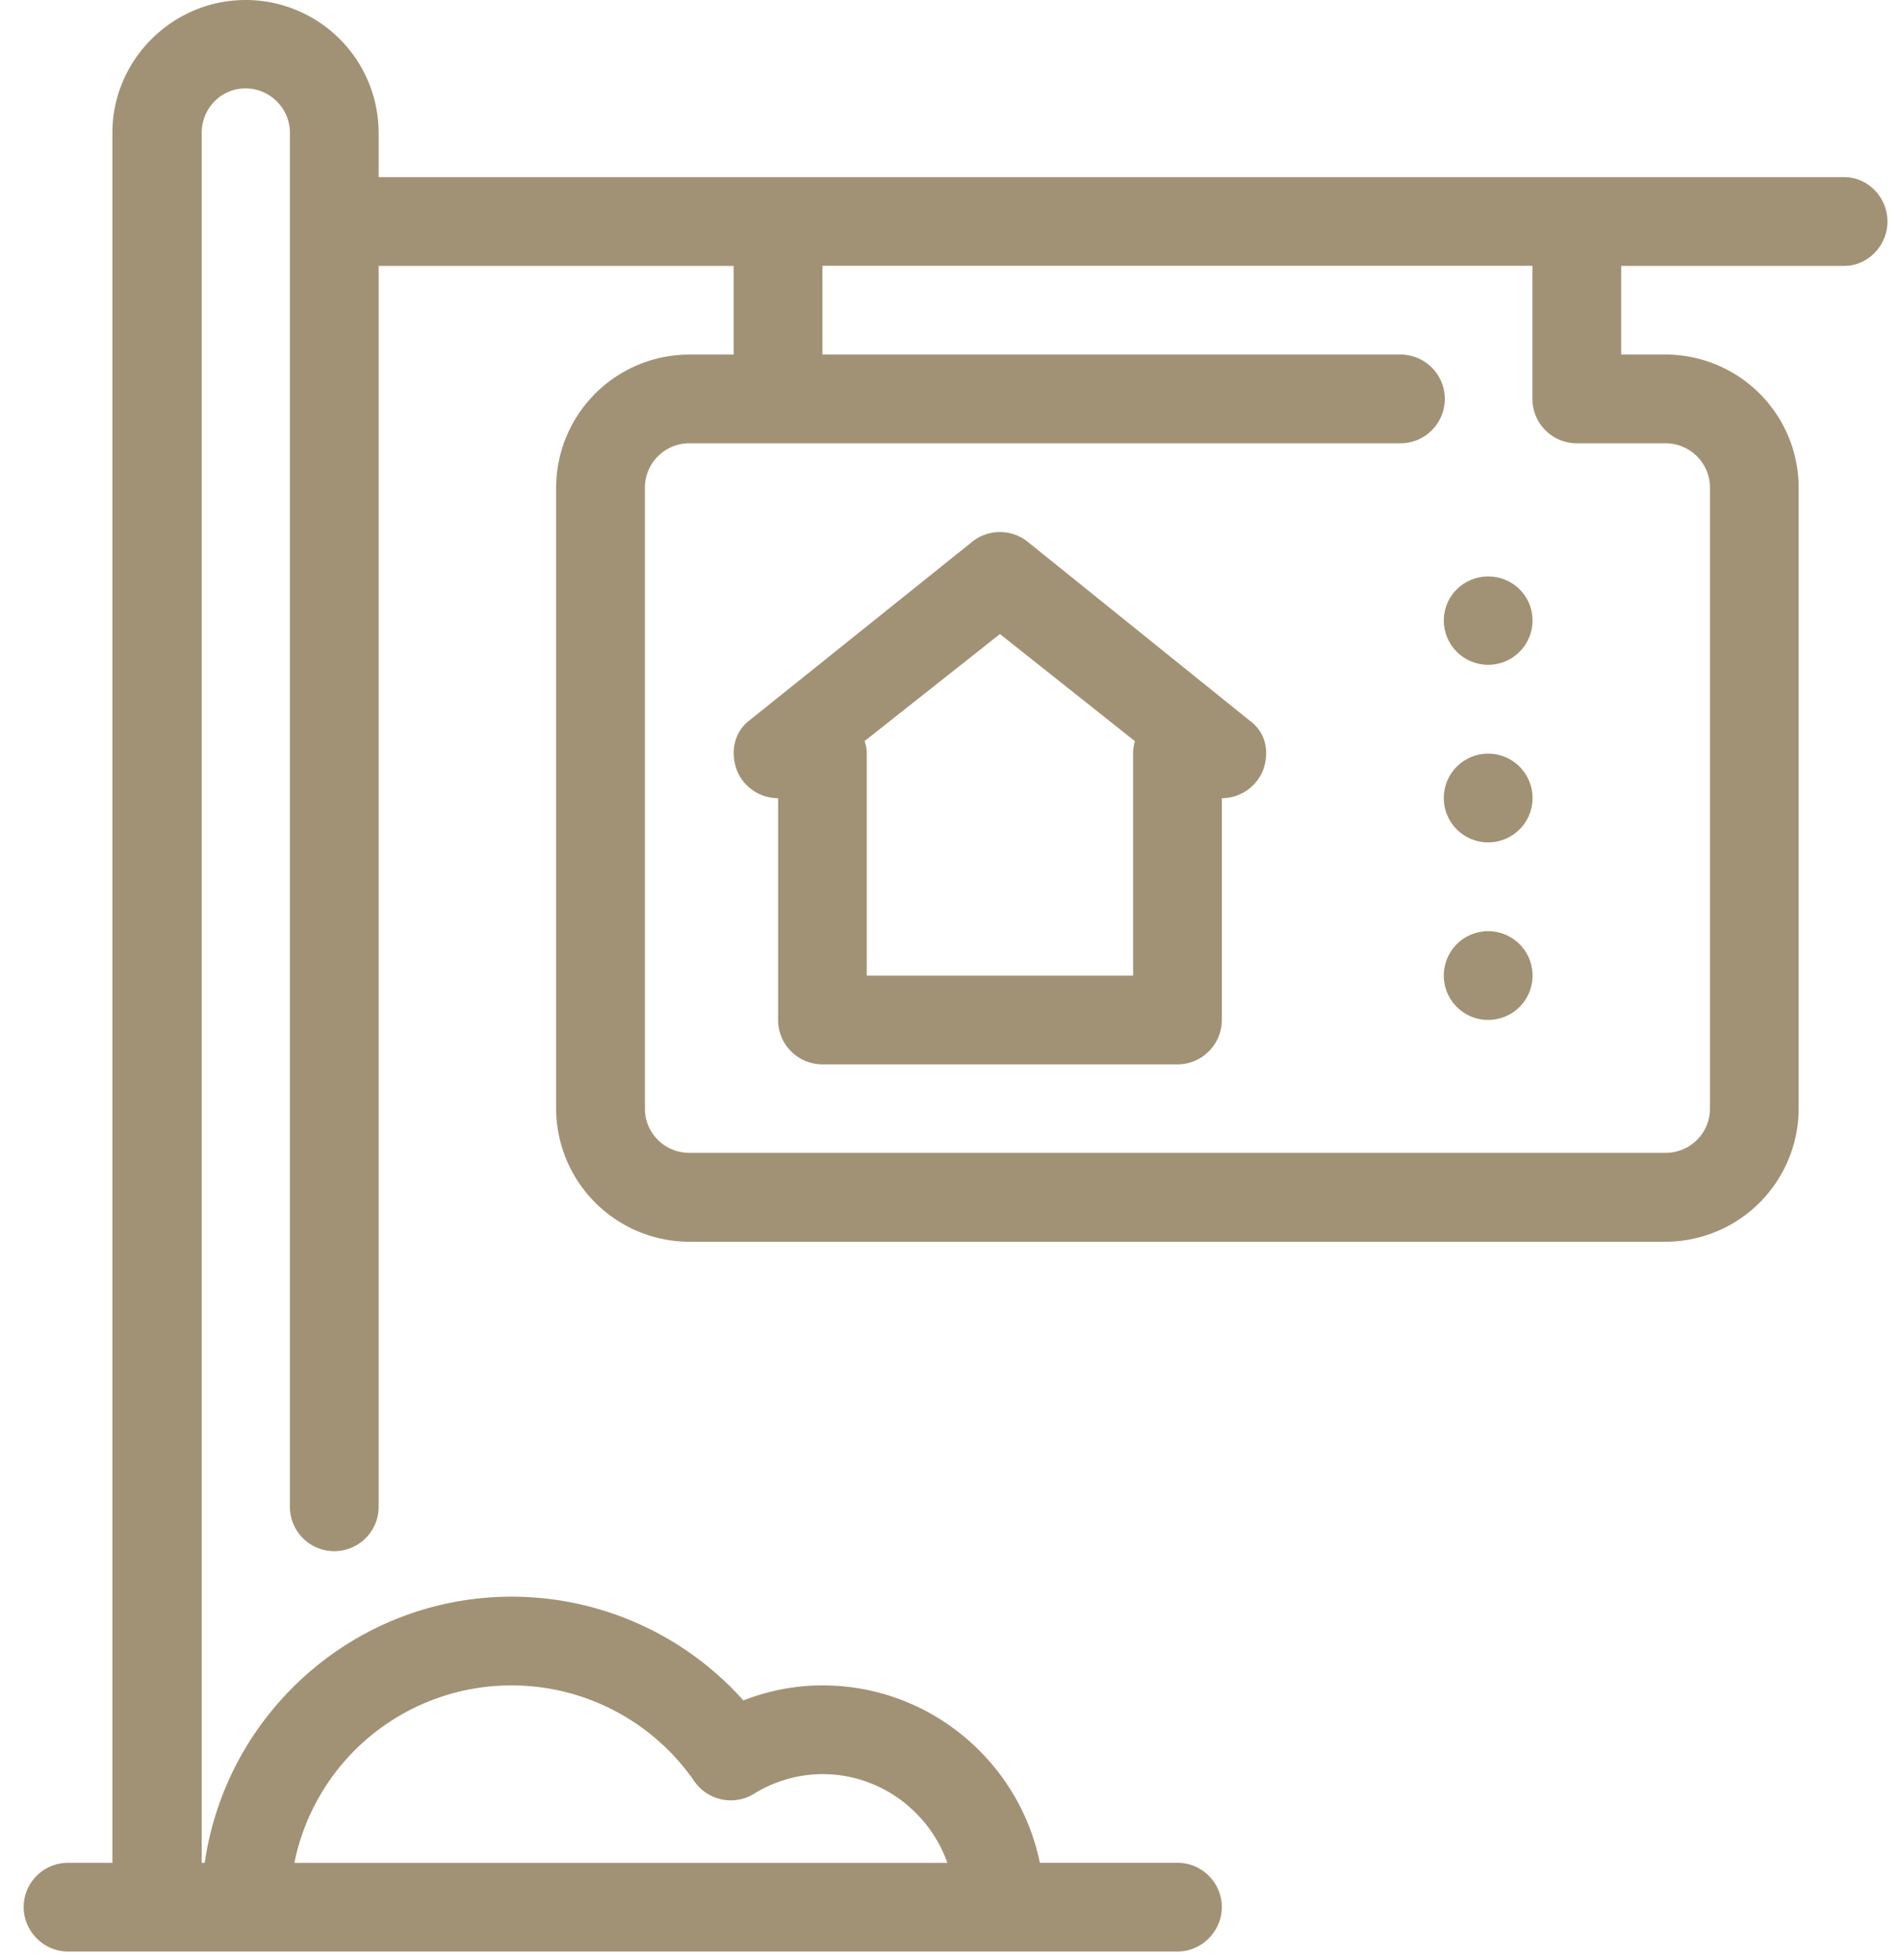
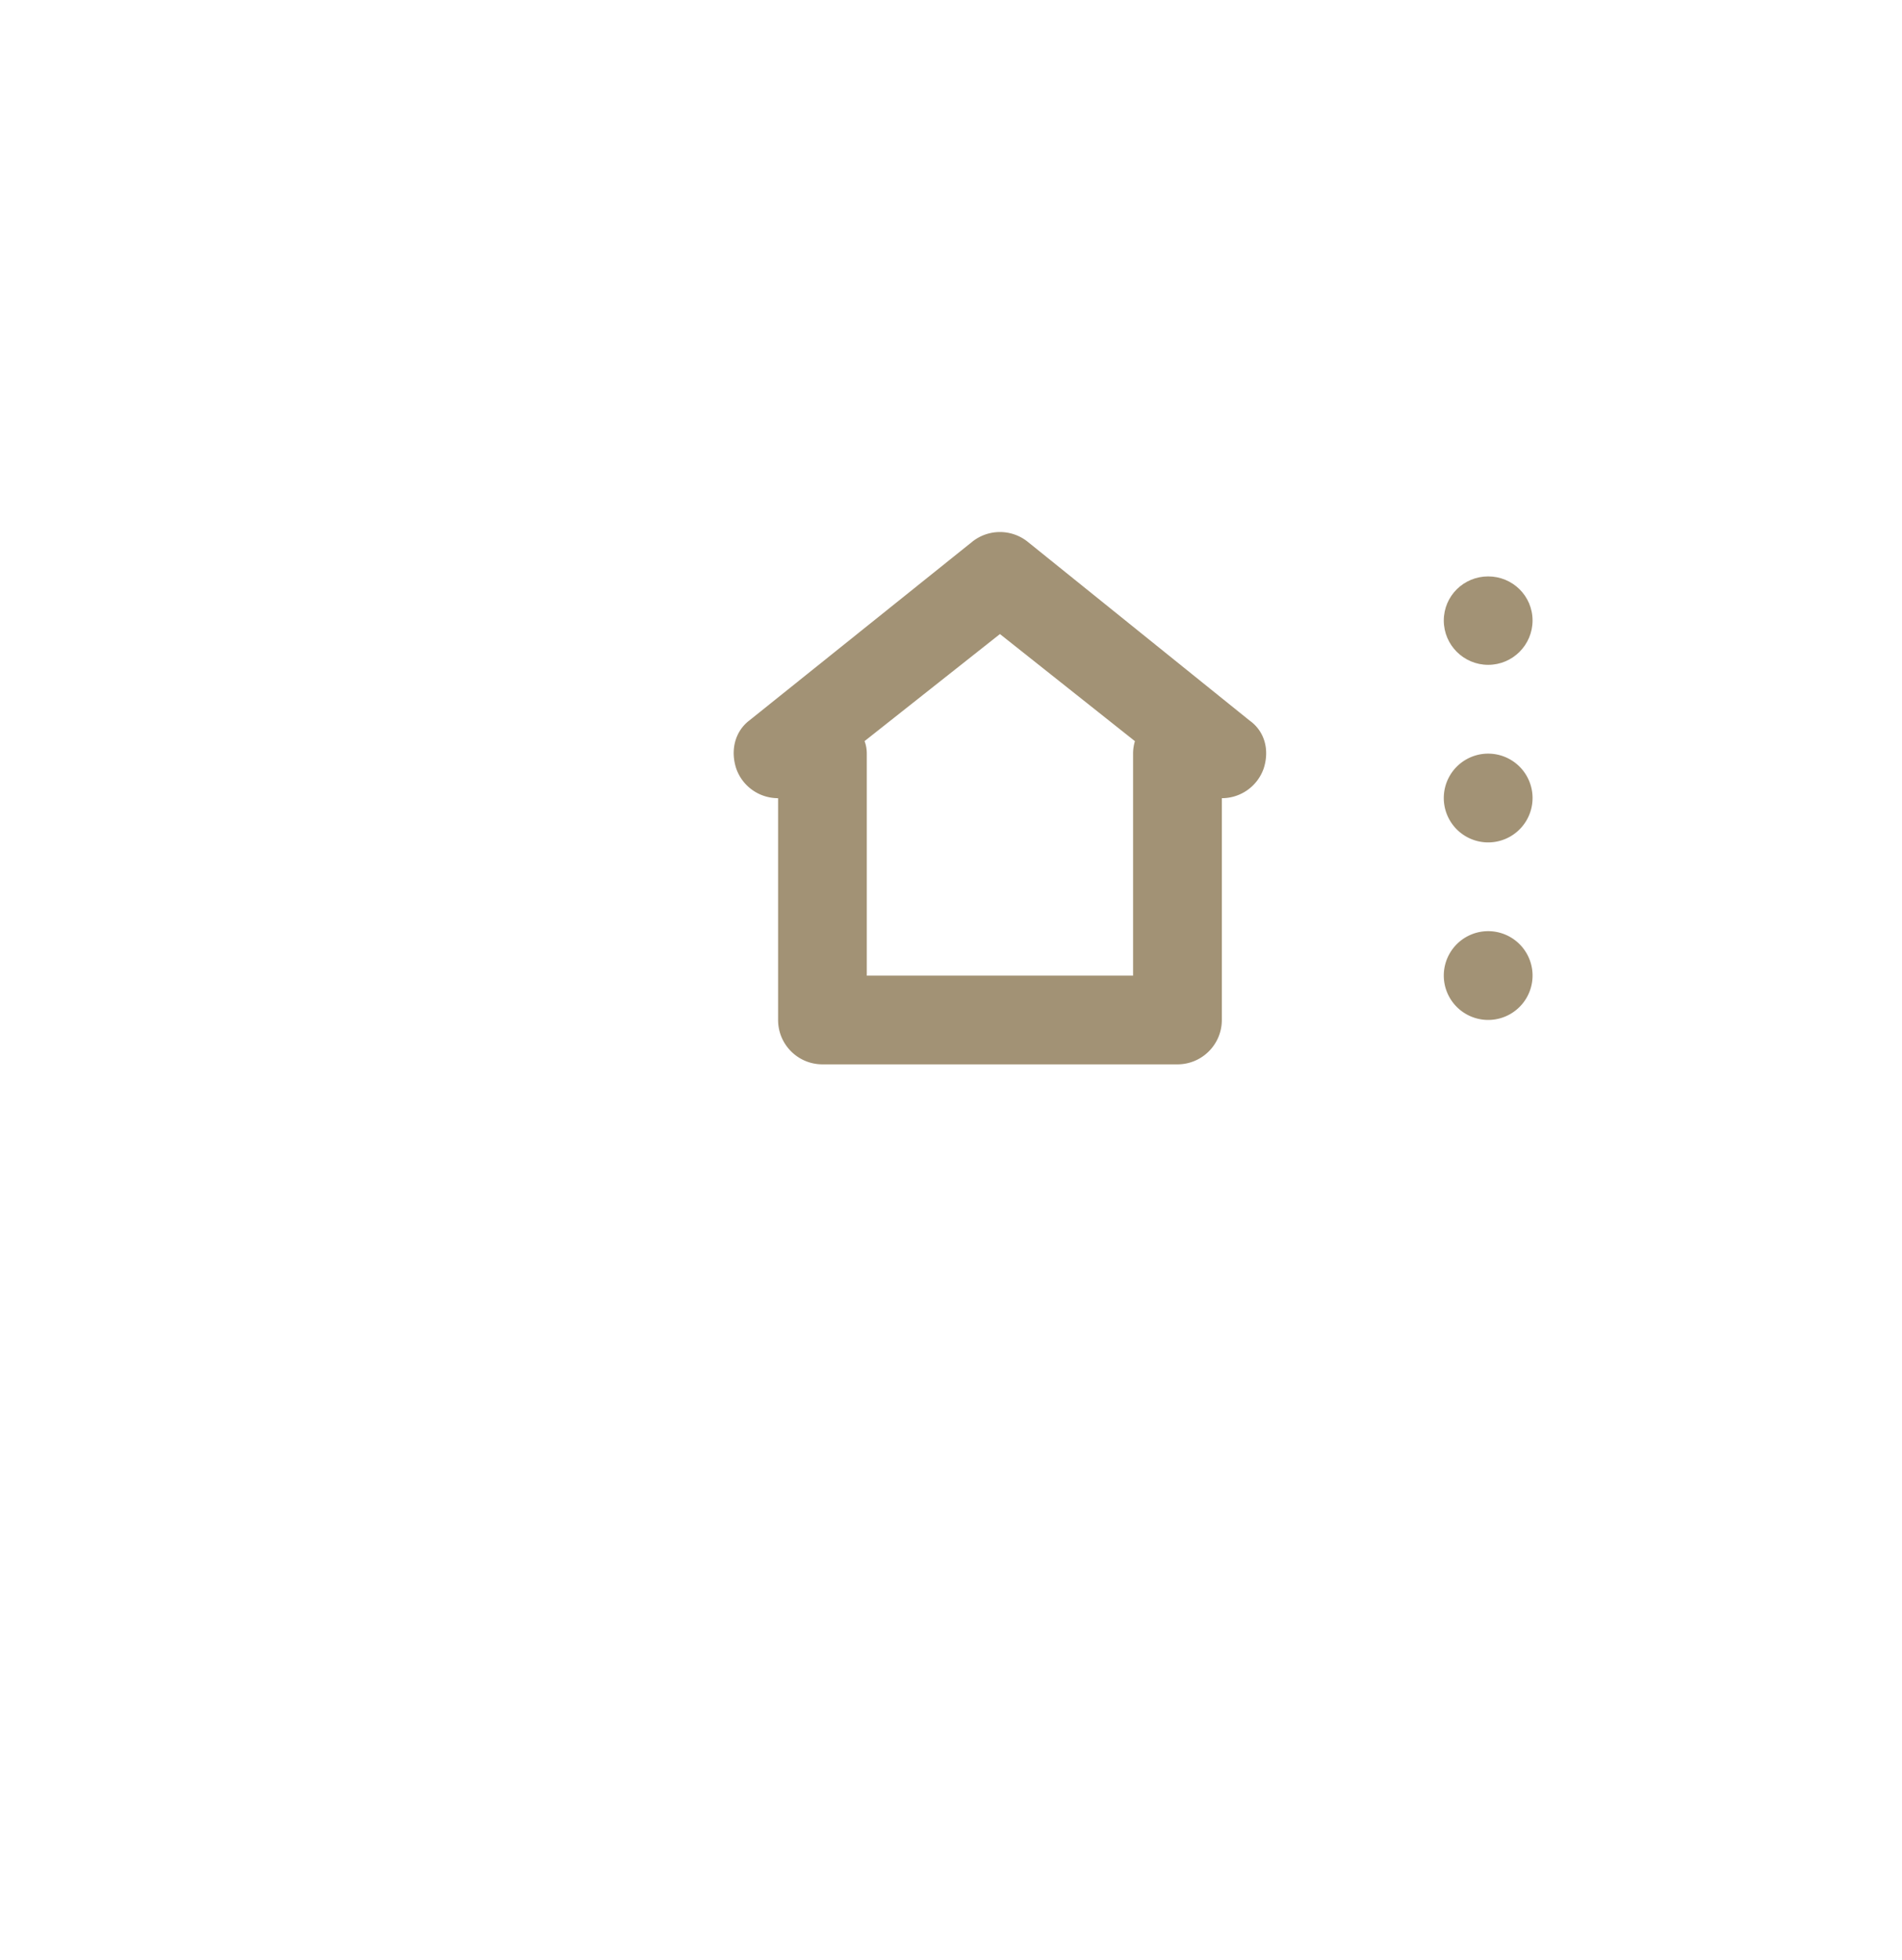
<svg xmlns="http://www.w3.org/2000/svg" width="66" height="68" viewBox="0 0 66 68">
  <g>
    <g>
      <g>
        <path fill="#a29275" d="M51.64 23.068c.85 0 1.54-.69 1.54-1.539 0-.85-.69-1.529-1.54-1.529-.85 0-1.54.679-1.54 1.53 0 .849.69 1.538 1.54 1.538z" />
      </g>
      <g>
        <path fill="#a29275" d="M51.64 29.229a1.54 1.54 0 1 0 0-3.08 1.54 1.54 0 0 0 0 3.08z" />
      </g>
      <g>
        <path fill="#a29275" d="M51.64 35.389a1.54 1.54 0 1 0 0-3.08 1.54 1.54 0 0 0 0 3.08z" />
      </g>
      <g>
        <path fill="#a29275" d="M39.318 26.155v7.697h-9.24v-7.697c0-.155-.023-.3-.078-.44L34.698 22l4.684 3.716c-.041.14-.064.284-.064.44zM43.36 25l-7.7-6.203a1.54 1.54 0 0 0-1.923 0L26 25c-.473.361-.669 1-.453 1.665.215.617.797 1.03 1.453 1.03v7.696c0 .85.689 1.539 1.539 1.539h12.319c.851 0 1.54-.69 1.54-1.54v-7.695c.654 0 1.236-.413 1.452-1.03.215-.665.02-1.304-.49-1.665z" />
      </g>
      <g>
-         <path fill="#a29275" d="M59.335 16.92V38.47c0 .847-.69 1.531-1.54 1.531H23.919c-.848 0-1.54-.684-1.54-1.531V16.92c0-.849.692-1.54 1.54-1.54h24.638a1.539 1.539 0 1 0 0-3.077H28.538v-3.08h24.638v4.619c0 .848.688 1.539 1.54 1.539h3.08c.85 0 1.54.69 1.54 1.539zM17.76 58.479a7.704 7.704 0 0 1 6.332 3.325 1.54 1.54 0 0 0 2.065.44 4.536 4.536 0 0 1 2.382-.687c2.005 0 3.699 1.292 4.336 3.079h-22.66a7.68 7.68 0 0 1 7.545-6.157zM64 6.146H13.139V4.607A4.616 4.616 0 0 0 8.519 0C6 0 3.9 2.062 3.9 4.607v60.027H2.36c-.85 0-1.539.69-1.539 1.539 0 .827.69 1.54 1.54 1.54h38.497c.851 0 1.54-.713 1.54-1.54a1.54 1.54 0 0 0-1.54-1.54h-4.775c-.716-3.506-3.825-6.155-7.544-6.155-.933 0-1.862.178-2.743.522a10.783 10.783 0 0 0-8.036-3.6c-5.42 0-9.905 4.02-10.656 9.234H7V4.607c0-.847.67-1.539 1.52-1.539.848 0 1.54.692 1.54 1.54V52.32a1.54 1.54 0 0 0 3.079 0V9.225h12.319v3.078h-1.54a4.625 4.625 0 0 0-4.62 4.618v21.548a4.633 4.633 0 0 0 4.62 4.617h33.877a4.633 4.633 0 0 0 4.62-4.617V16.92a4.625 4.625 0 0 0-4.62-4.618h-1.54V9.225H64c.807 0 1.495-.69 1.495-1.54 0-.85-.688-1.539-1.495-1.539z" />
-       </g>
+         </g>
    </g>
  </g>
</svg>